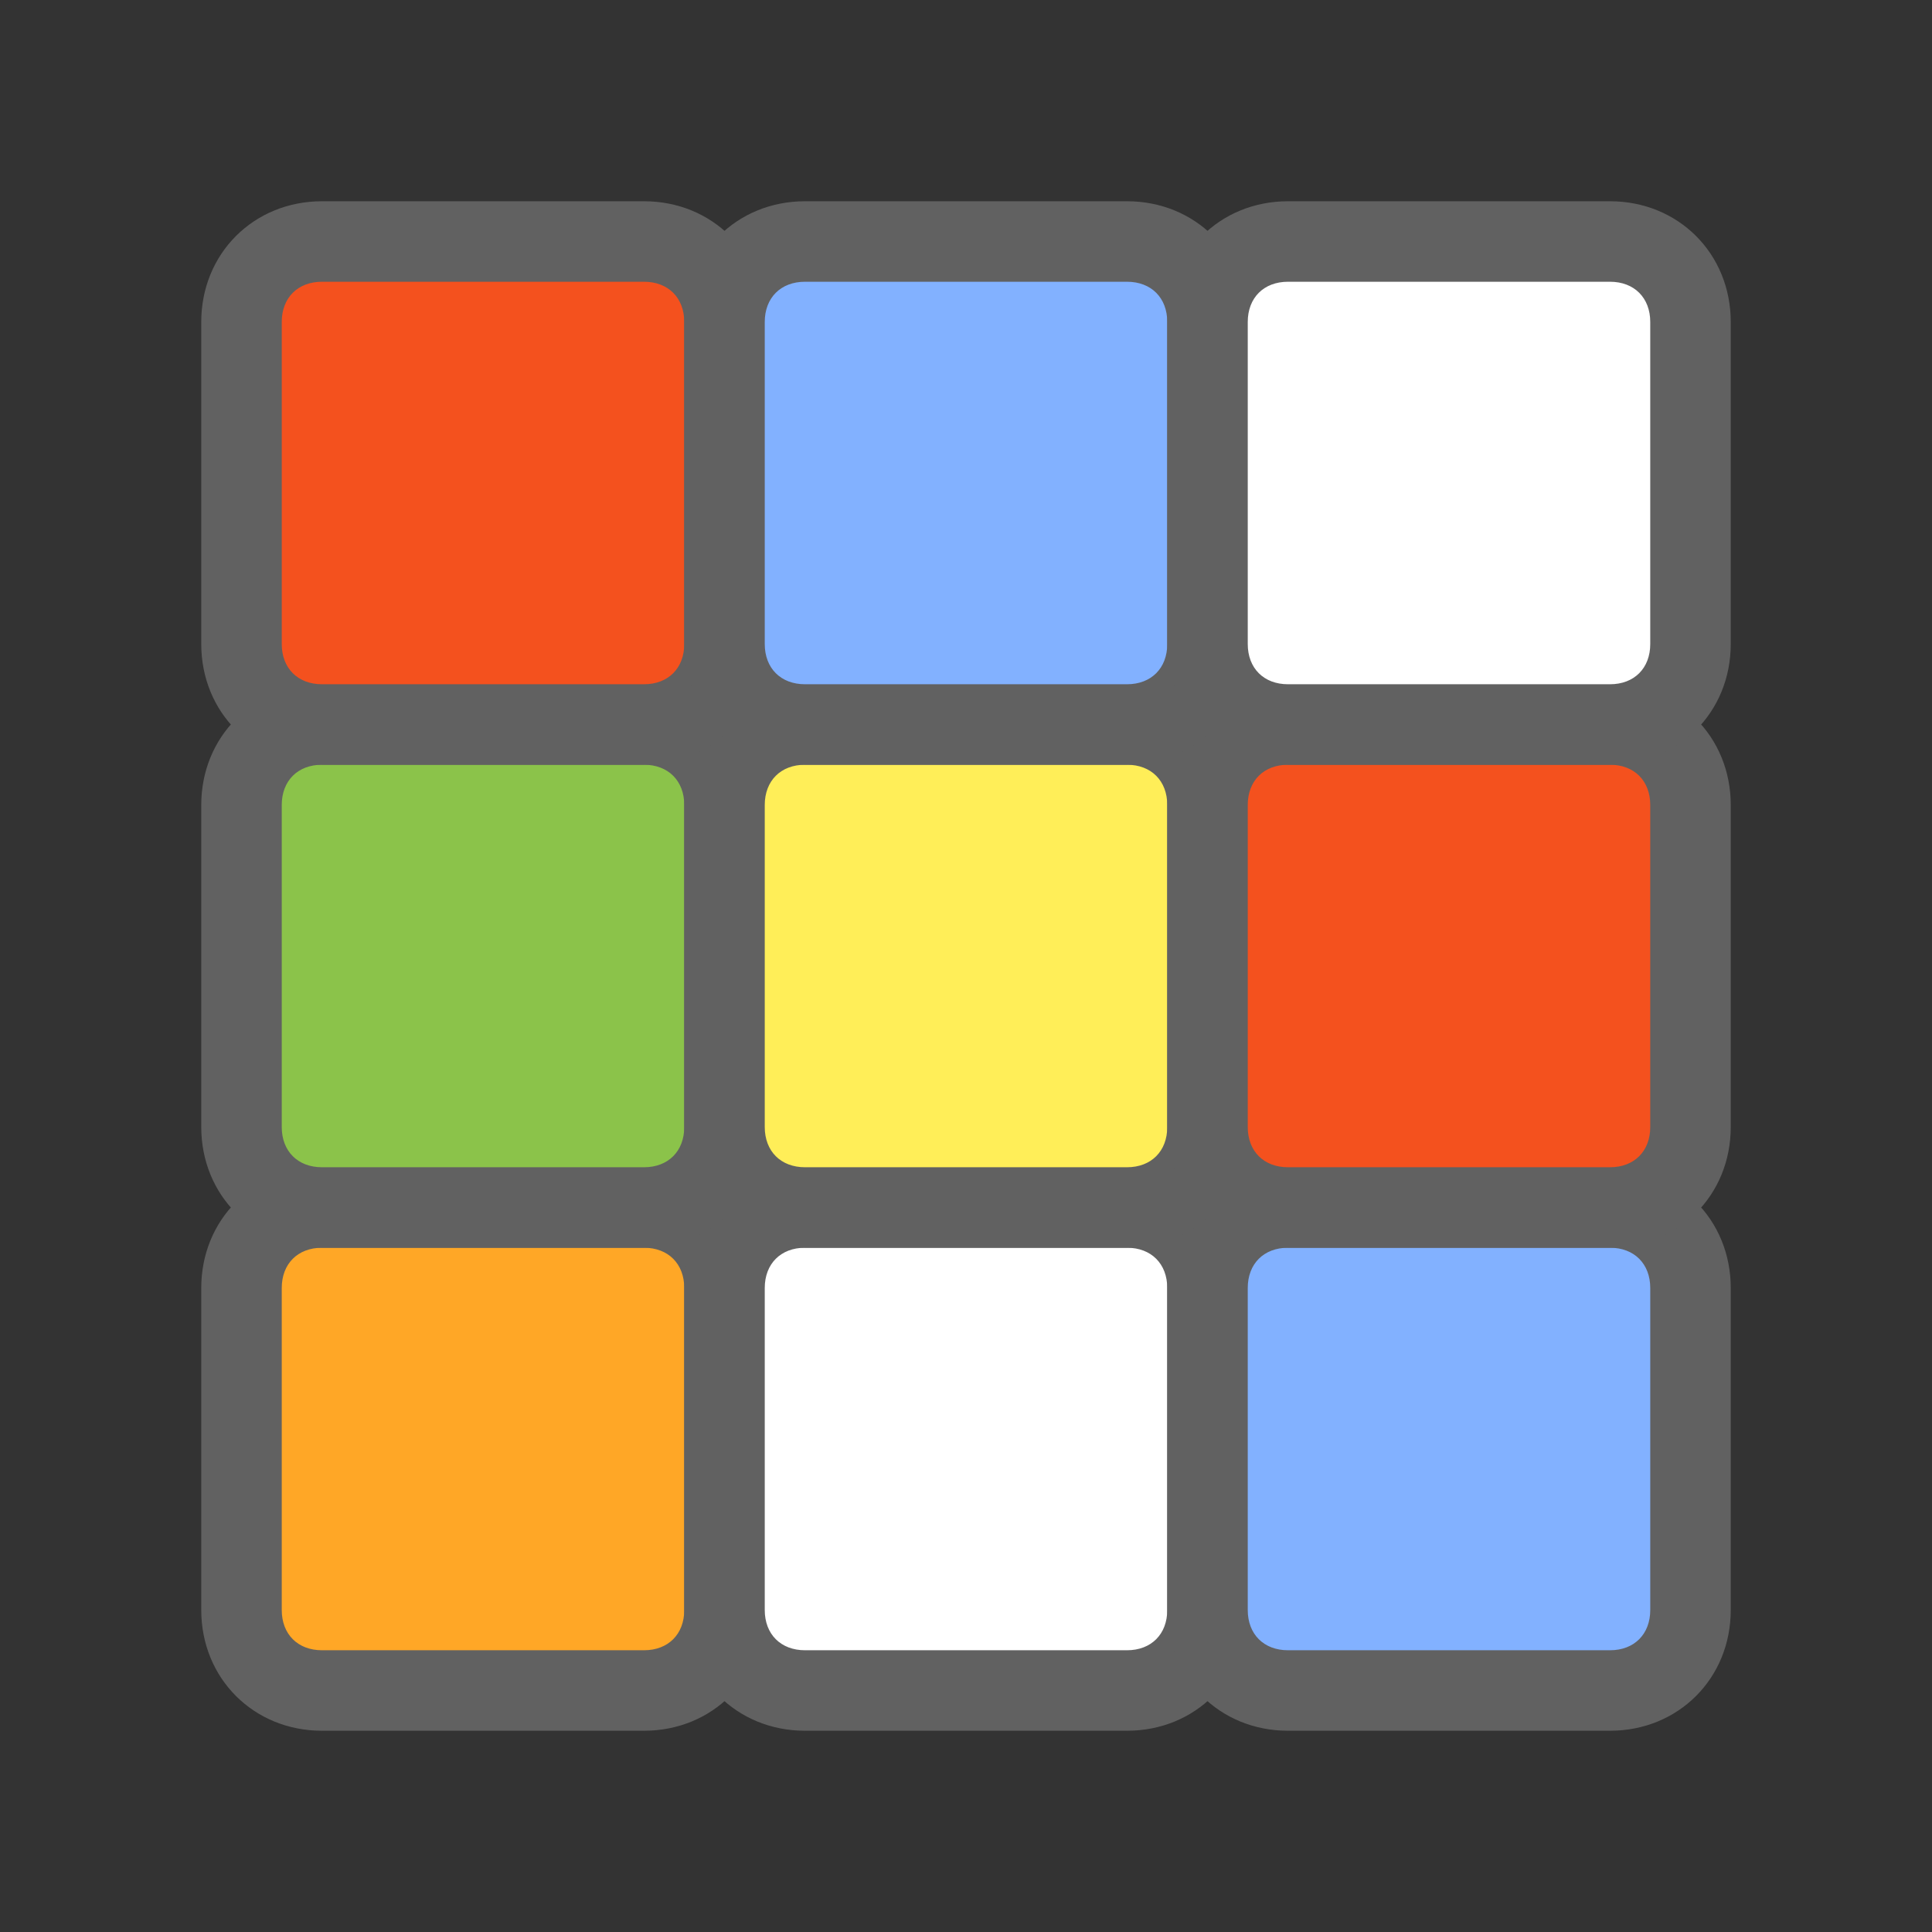
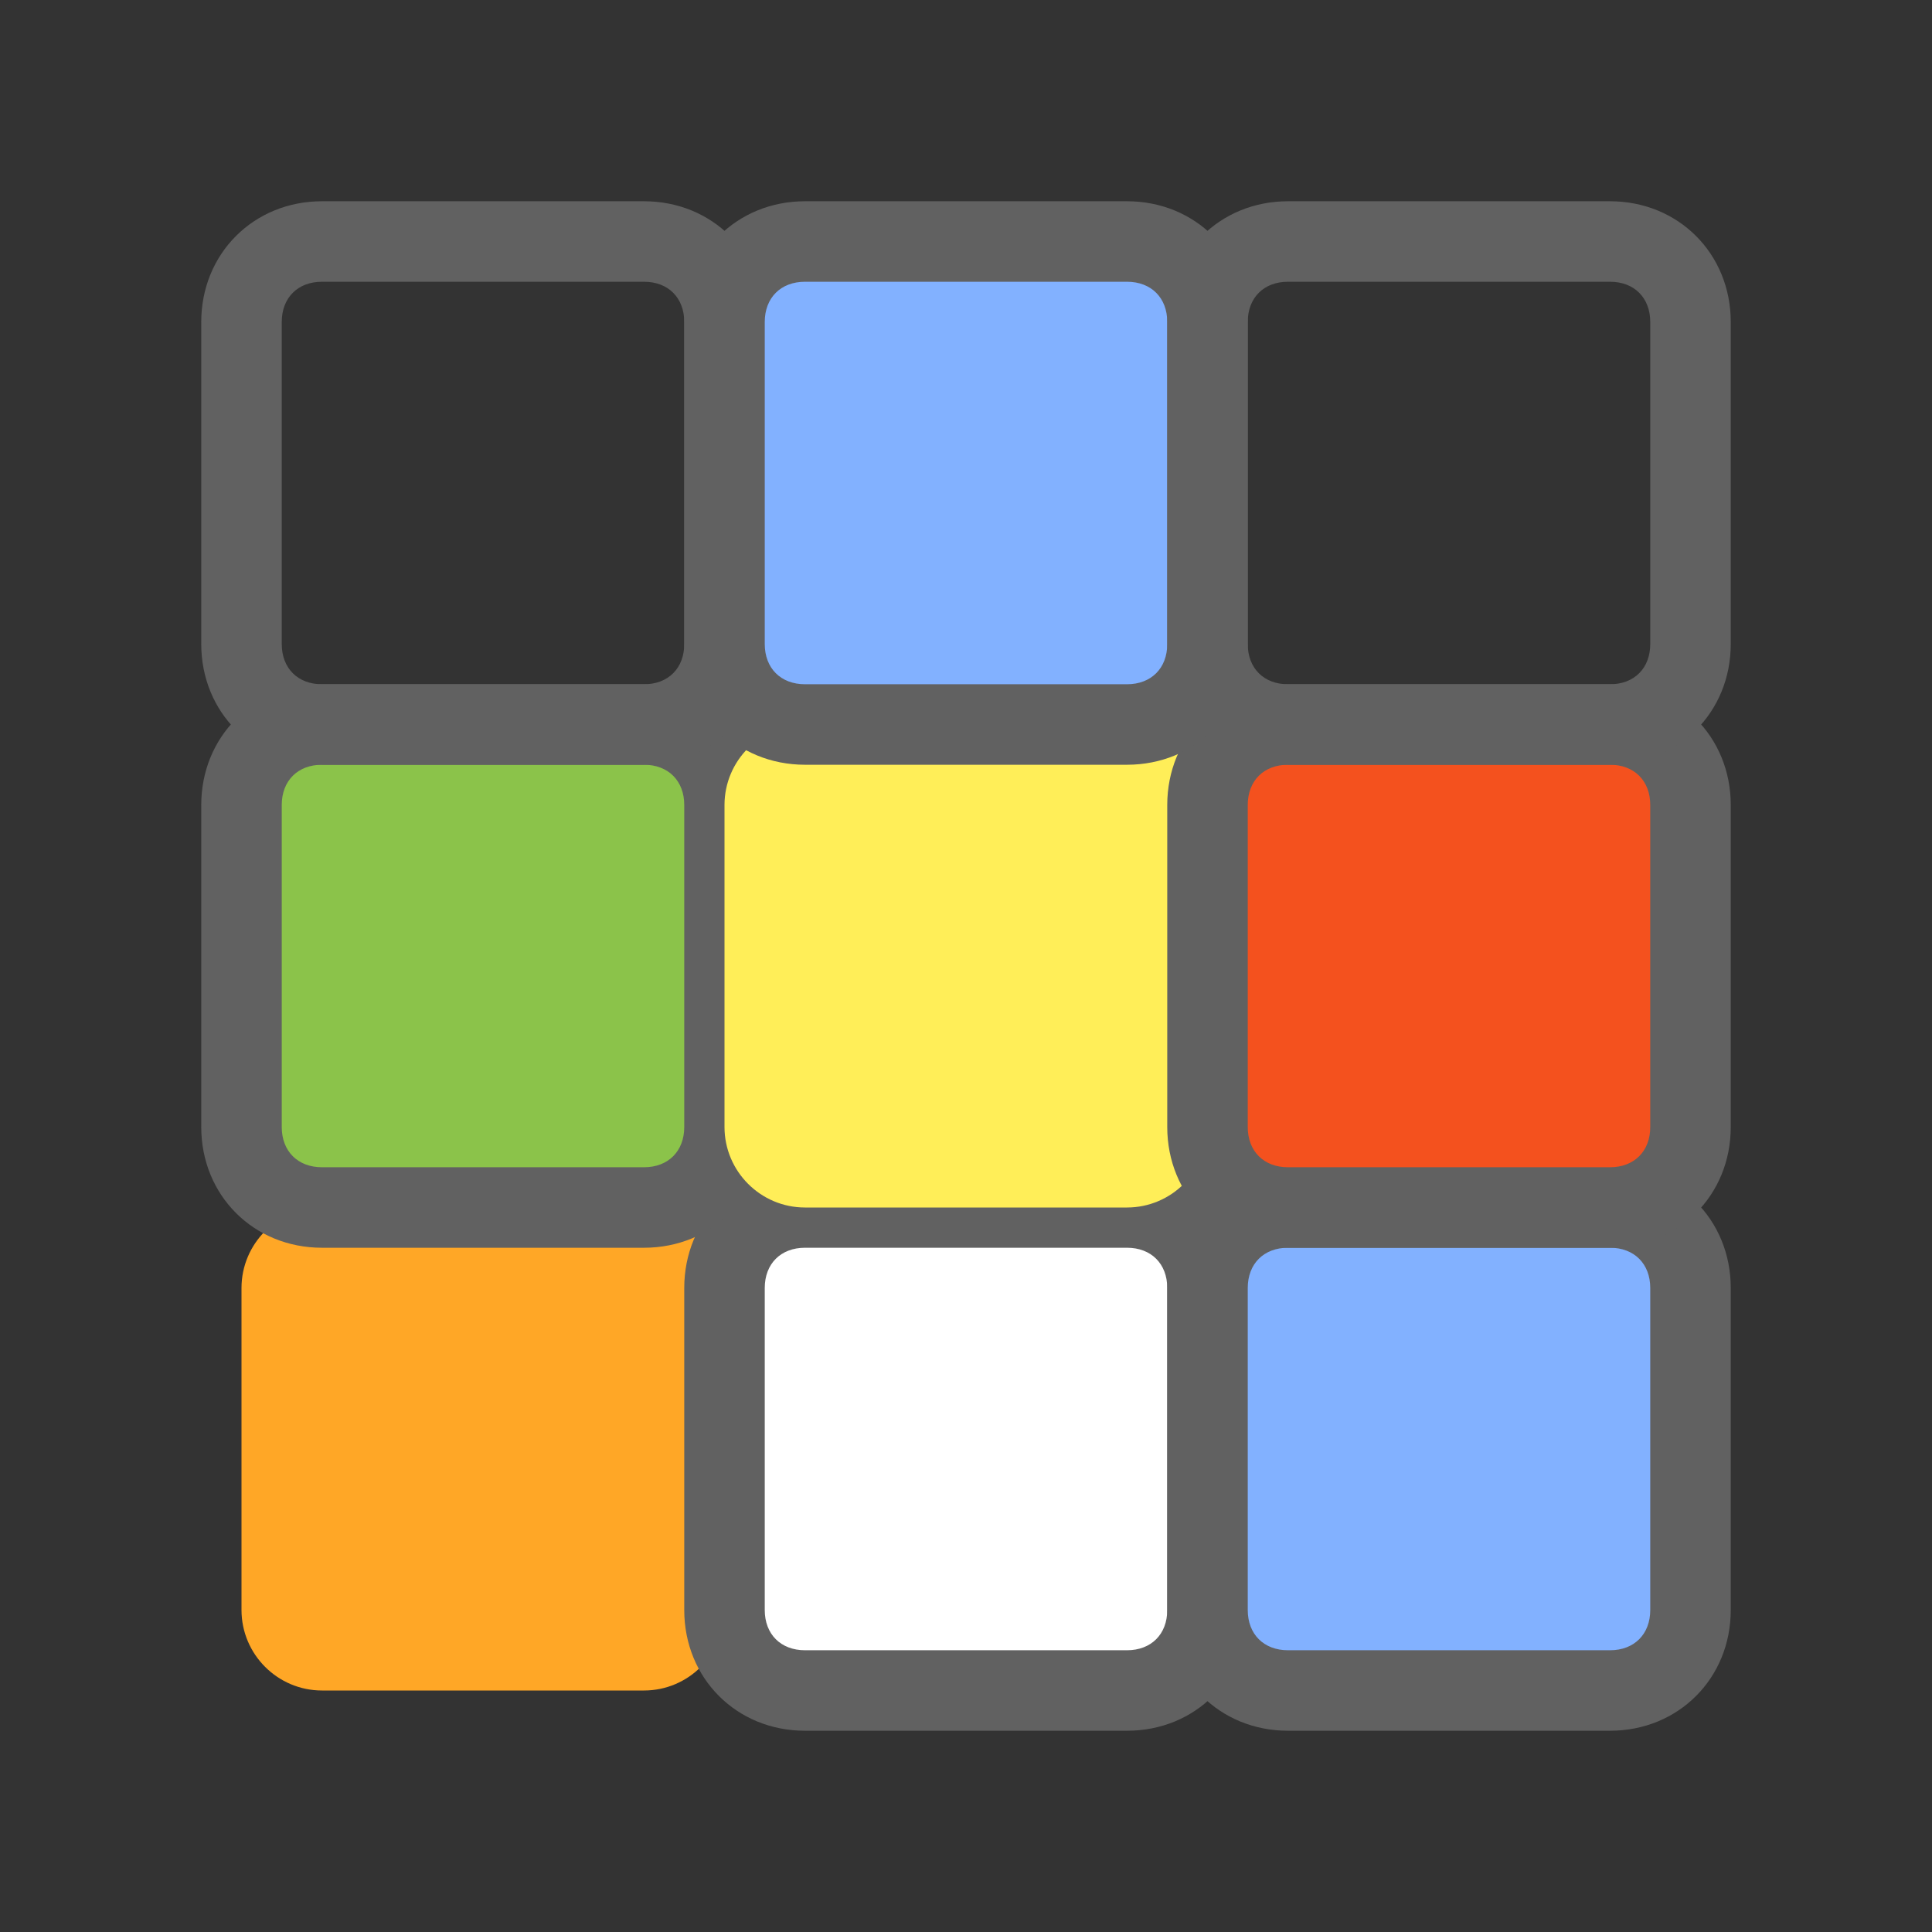
<svg xmlns="http://www.w3.org/2000/svg" viewBox="0 0 48 48" version="1.1">
  <rect x="0" y="0" width="48" height="48" fill="#333333" stroke="none" />
  <path style=" fill:#FFA726;" d="M 8 42 C 6.898 42 6 41.102 6 40 L 6 32 C 6 30.898 6.898 30 8 30 L 16 30 C 17.102 30 18 30.898 18 32 L 18 40 C 18 41.102 17.102 42 16 42 Z " />
-   <path style=" fill:#616161;" d="M 16 31 C 16.602 31 17 31.398 17 32 L 17 40 C 17 40.602 16.602 41 16 41 L 8 41 C 7.398 41 7 40.602 7 40 L 7 32 C 7 31.398 7.398 31 8 31 L 16 31 M 16 29 L 8 29 C 6.301 29 5 30.301 5 32 L 5 40 C 5 41.699 6.301 43 8 43 L 16 43 C 17.699 43 19 41.699 19 40 L 19 32 C 19 30.301 17.699 29 16 29 Z " />
  <path style=" fill:#FFFFFF;" d="M 20 42 C 18.898 42 18 41.102 18 40 L 18 32 C 18 30.898 18.898 30 20 30 L 28 30 C 29.102 30 30 30.898 30 32 L 30 40 C 30 41.102 29.102 42 28 42 Z " />
  <path style=" fill:#616161;" d="M 28 31 C 28.602 31 29 31.398 29 32 L 29 40 C 29 40.602 28.602 41 28 41 L 20 41 C 19.398 41 19 40.602 19 40 L 19 32 C 19 31.398 19.398 31 20 31 L 28 31 M 28 29 L 20 29 C 18.301 29 17 30.301 17 32 L 17 40 C 17 41.699 18.301 43 20 43 L 28 43 C 29.699 43 31 41.699 31 40 L 31 32 C 31 30.301 29.699 29 28 29 Z " />
  <path style=" fill:#82B1FF;" d="M 32 42 C 30.898 42 30 41.102 30 40 L 30 32 C 30 30.898 30.898 30 32 30 L 40 30 C 41.102 30 42 30.898 42 32 L 42 40 C 42 41.102 41.102 42 40 42 Z " />
  <path style=" fill:#616161;" d="M 40 31 C 40.602 31 41 31.398 41 32 L 41 40 C 41 40.602 40.602 41 40 41 L 32 41 C 31.398 41 31 40.602 31 40 L 31 32 C 31 31.398 31.398 31 32 31 L 40 31 M 40 29 L 32 29 C 30.301 29 29 30.301 29 32 L 29 40 C 29 41.699 30.301 43 32 43 L 40 43 C 41.699 43 43 41.699 43 40 L 43 32 C 43 30.301 41.699 29 40 29 Z " />
  <path style=" fill:#8BC34A;" d="M 8 30 C 6.898 30 6 29.102 6 28 L 6 20 C 6 18.898 6.898 18 8 18 L 16 18 C 17.102 18 18 18.898 18 20 L 18 28 C 18 29.102 17.102 30 16 30 Z " />
  <path style=" fill:#616161;" d="M 16 19 C 16.602 19 17 19.398 17 20 L 17 28 C 17 28.602 16.602 29 16 29 L 8 29 C 7.398 29 7 28.602 7 28 L 7 20 C 7 19.398 7.398 19 8 19 L 16 19 M 16 17 L 8 17 C 6.301 17 5 18.301 5 20 L 5 28 C 5 29.699 6.301 31 8 31 L 16 31 C 17.699 31 19 29.699 19 28 L 19 20 C 19 18.301 17.699 17 16 17 Z " />
  <path style=" fill:#FFEE58;" d="M 20 30 C 18.898 30 18 29.102 18 28 L 18 20 C 18 18.898 18.898 18 20 18 L 28 18 C 29.102 18 30 18.898 30 20 L 30 28 C 30 29.102 29.102 30 28 30 Z " />
-   <path style=" fill:#616161;" d="M 28 19 C 28.602 19 29 19.398 29 20 L 29 28 C 29 28.602 28.602 29 28 29 L 20 29 C 19.398 29 19 28.602 19 28 L 19 20 C 19 19.398 19.398 19 20 19 L 28 19 M 28 17 L 20 17 C 18.301 17 17 18.301 17 20 L 17 28 C 17 29.699 18.301 31 20 31 L 28 31 C 29.699 31 31 29.699 31 28 L 31 20 C 31 18.301 29.699 17 28 17 Z " />
  <path style=" fill:#F4511E;" d="M 32 30 C 30.898 30 30 29.102 30 28 L 30 20 C 30 18.898 30.898 18 32 18 L 40 18 C 41.102 18 42 18.898 42 20 L 42 28 C 42 29.102 41.102 30 40 30 Z " />
  <path style=" fill:#616161;" d="M 40 19 C 40.602 19 41 19.398 41 20 L 41 28 C 41 28.602 40.602 29 40 29 L 32 29 C 31.398 29 31 28.602 31 28 L 31 20 C 31 19.398 31.398 19 32 19 L 40 19 M 40 17 L 32 17 C 30.301 17 29 18.301 29 20 L 29 28 C 29 29.699 30.301 31 32 31 L 40 31 C 41.699 31 43 29.699 43 28 L 43 20 C 43 18.301 41.699 17 40 17 Z " />
-   <path style=" fill:#F4511E;" d="M 8 18 C 6.898 18 6 17.102 6 16 L 6 8 C 6 6.898 6.898 6 8 6 L 16 6 C 17.102 6 18 6.898 18 8 L 18 16 C 18 17.102 17.102 18 16 18 Z " />
  <path style=" fill:#616161;" d="M 16 7 C 16.602 7 17 7.398 17 8 L 17 16 C 17 16.602 16.602 17 16 17 L 8 17 C 7.398 17 7 16.602 7 16 L 7 8 C 7 7.398 7.398 7 8 7 L 16 7 M 16 5 L 8 5 C 6.301 5 5 6.301 5 8 L 5 16 C 5 17.699 6.301 19 8 19 L 16 19 C 17.699 19 19 17.699 19 16 L 19 8 C 19 6.301 17.699 5 16 5 Z " />
  <path style=" fill:#82B1FF;" d="M 20 18 C 18.898 18 18 17.102 18 16 L 18 8 C 18 6.898 18.898 6 20 6 L 28 6 C 29.102 6 30 6.898 30 8 L 30 16 C 30 17.102 29.102 18 28 18 Z " />
  <path style=" fill:#616161;" d="M 28 7 C 28.602 7 29 7.398 29 8 L 29 16 C 29 16.602 28.602 17 28 17 L 20 17 C 19.398 17 19 16.602 19 16 L 19 8 C 19 7.398 19.398 7 20 7 L 28 7 M 28 5 L 20 5 C 18.301 5 17 6.301 17 8 L 17 16 C 17 17.699 18.301 19 20 19 L 28 19 C 29.699 19 31 17.699 31 16 L 31 8 C 31 6.301 29.699 5 28 5 Z " />
-   <path style=" fill:#FFFFFF;" d="M 32 18 C 30.898 18 30 17.102 30 16 L 30 8 C 30 6.898 30.898 6 32 6 L 40 6 C 41.102 6 42 6.898 42 8 L 42 16 C 42 17.102 41.102 18 40 18 Z " />
  <path style=" fill:#616161;" d="M 40 7 C 40.602 7 41 7.398 41 8 L 41 16 C 41 16.602 40.602 17 40 17 L 32 17 C 31.398 17 31 16.602 31 16 L 31 8 C 31 7.398 31.398 7 32 7 L 40 7 M 40 5 L 32 5 C 30.301 5 29 6.301 29 8 L 29 16 C 29 17.699 30.301 19 32 19 L 40 19 C 41.699 19 43 17.699 43 16 L 43 8 C 43 6.301 41.699 5 40 5 Z " />
</svg>